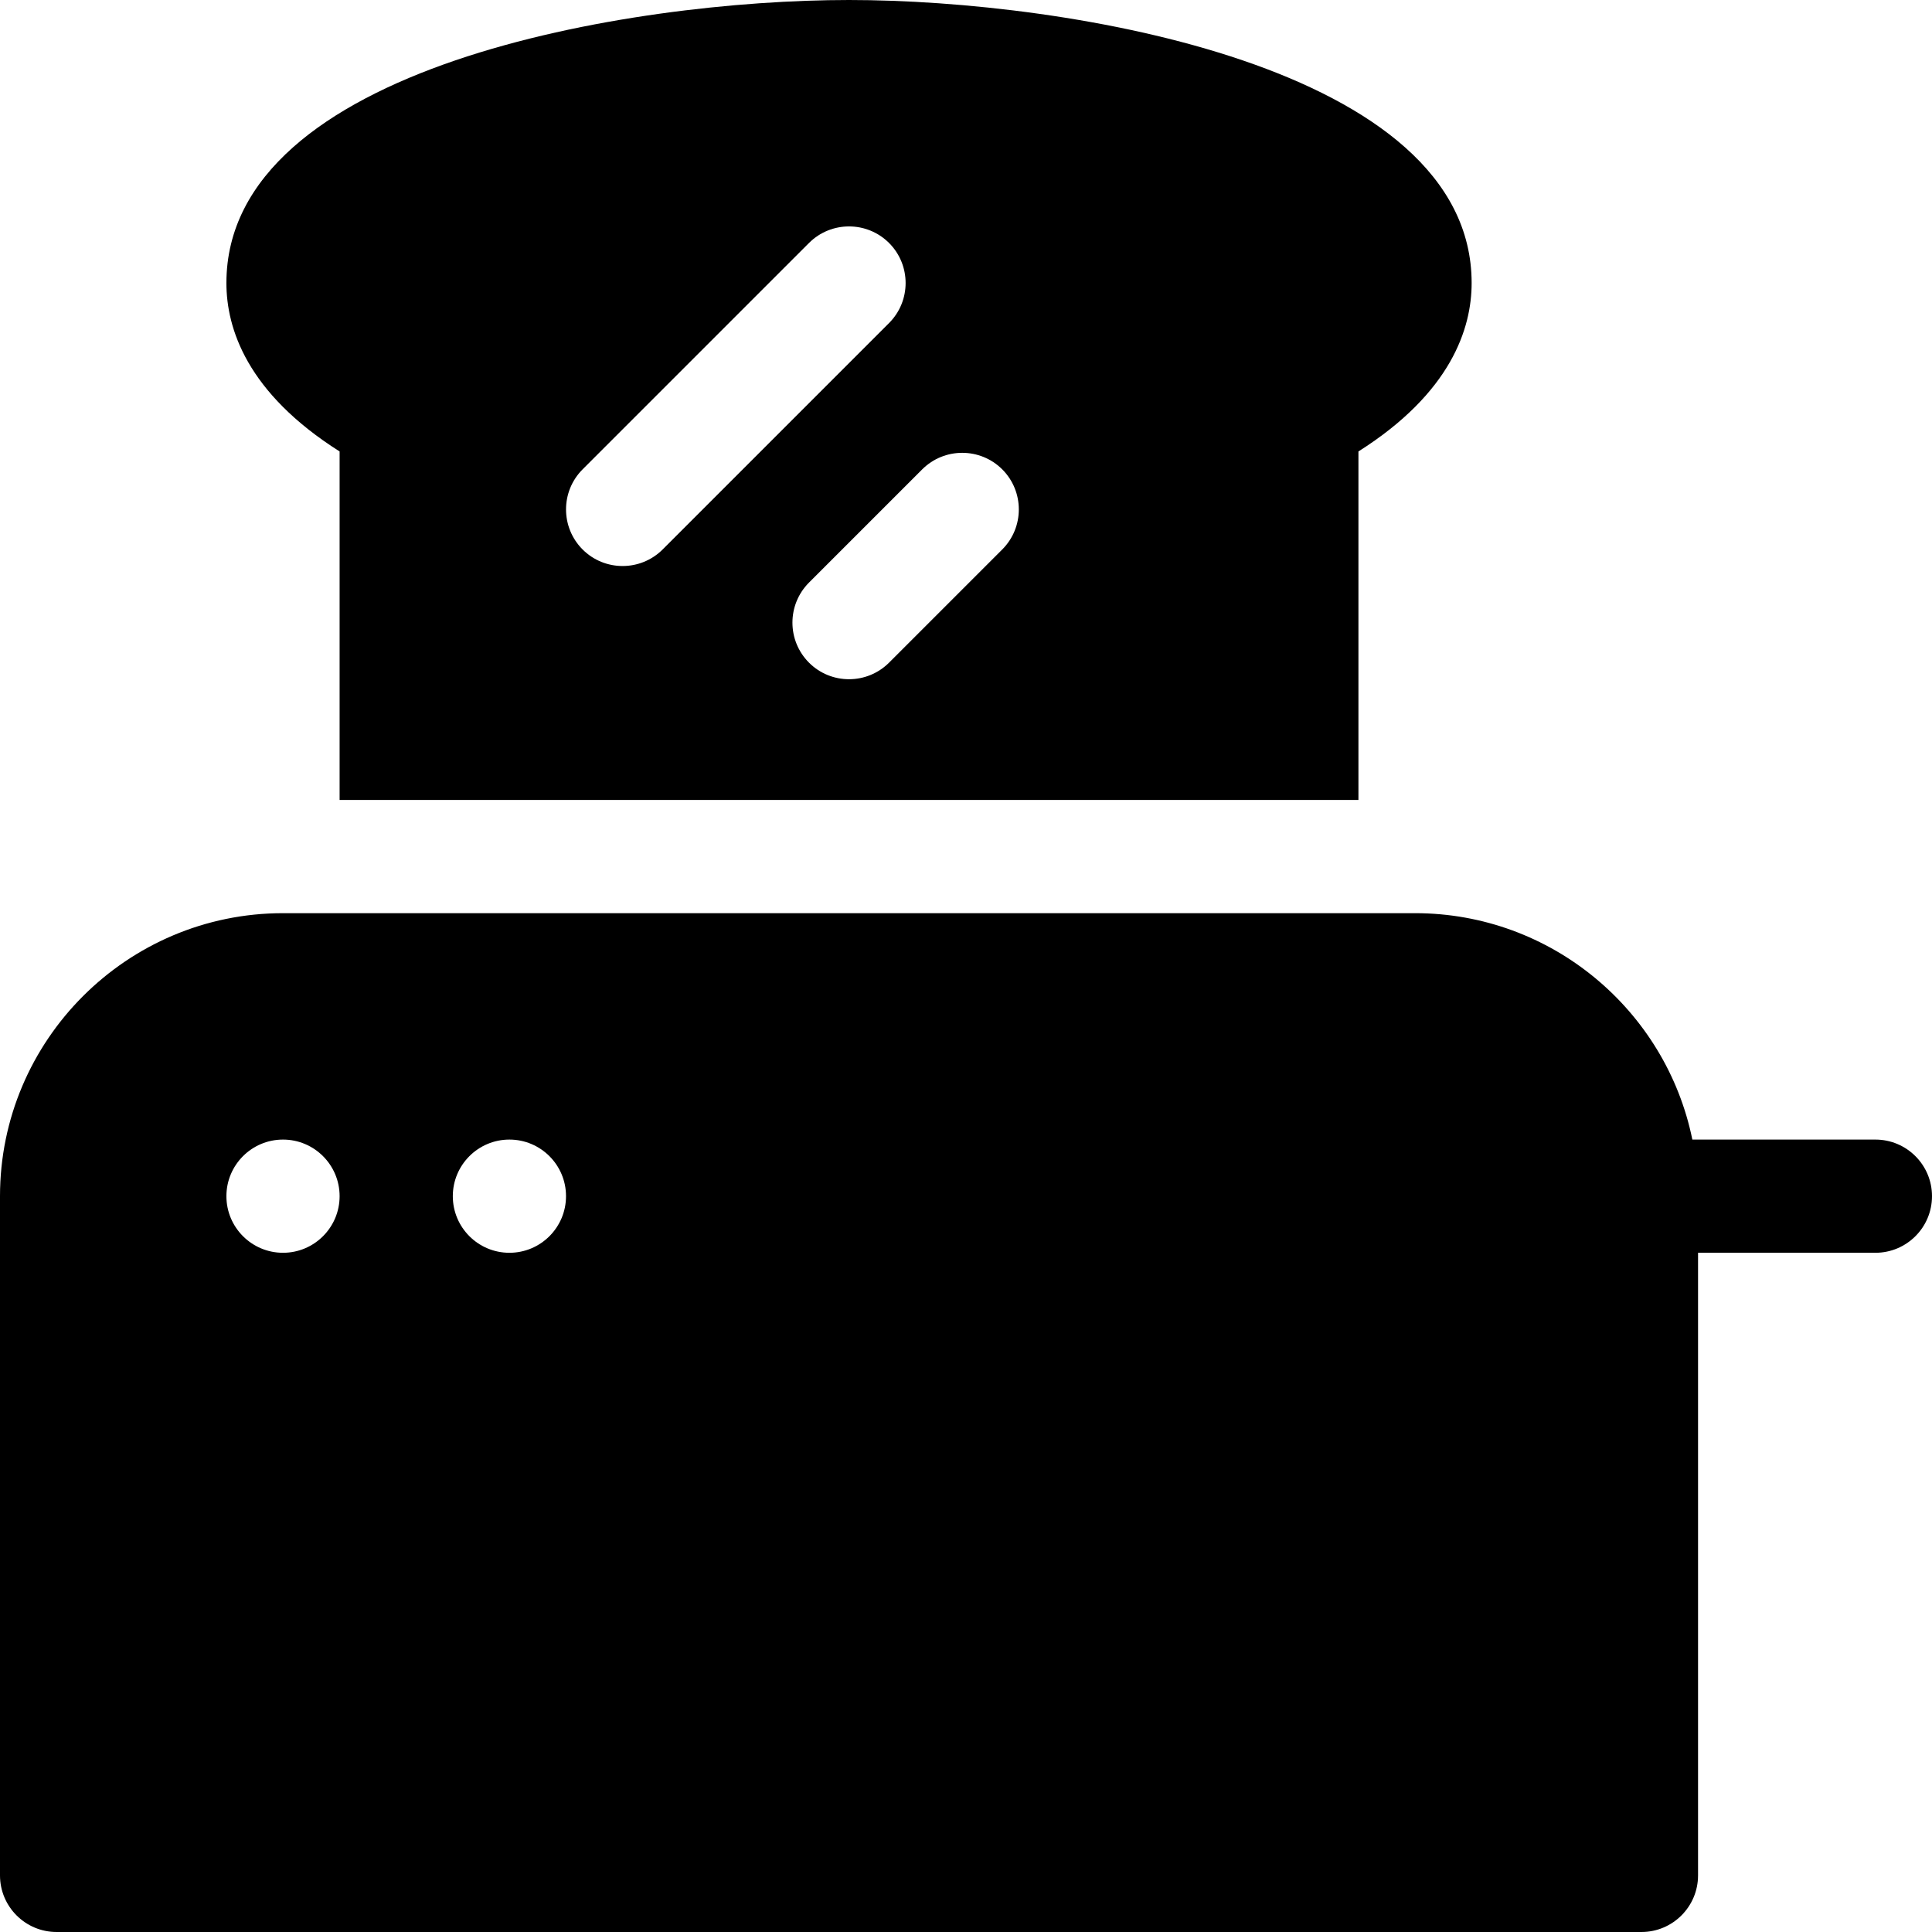
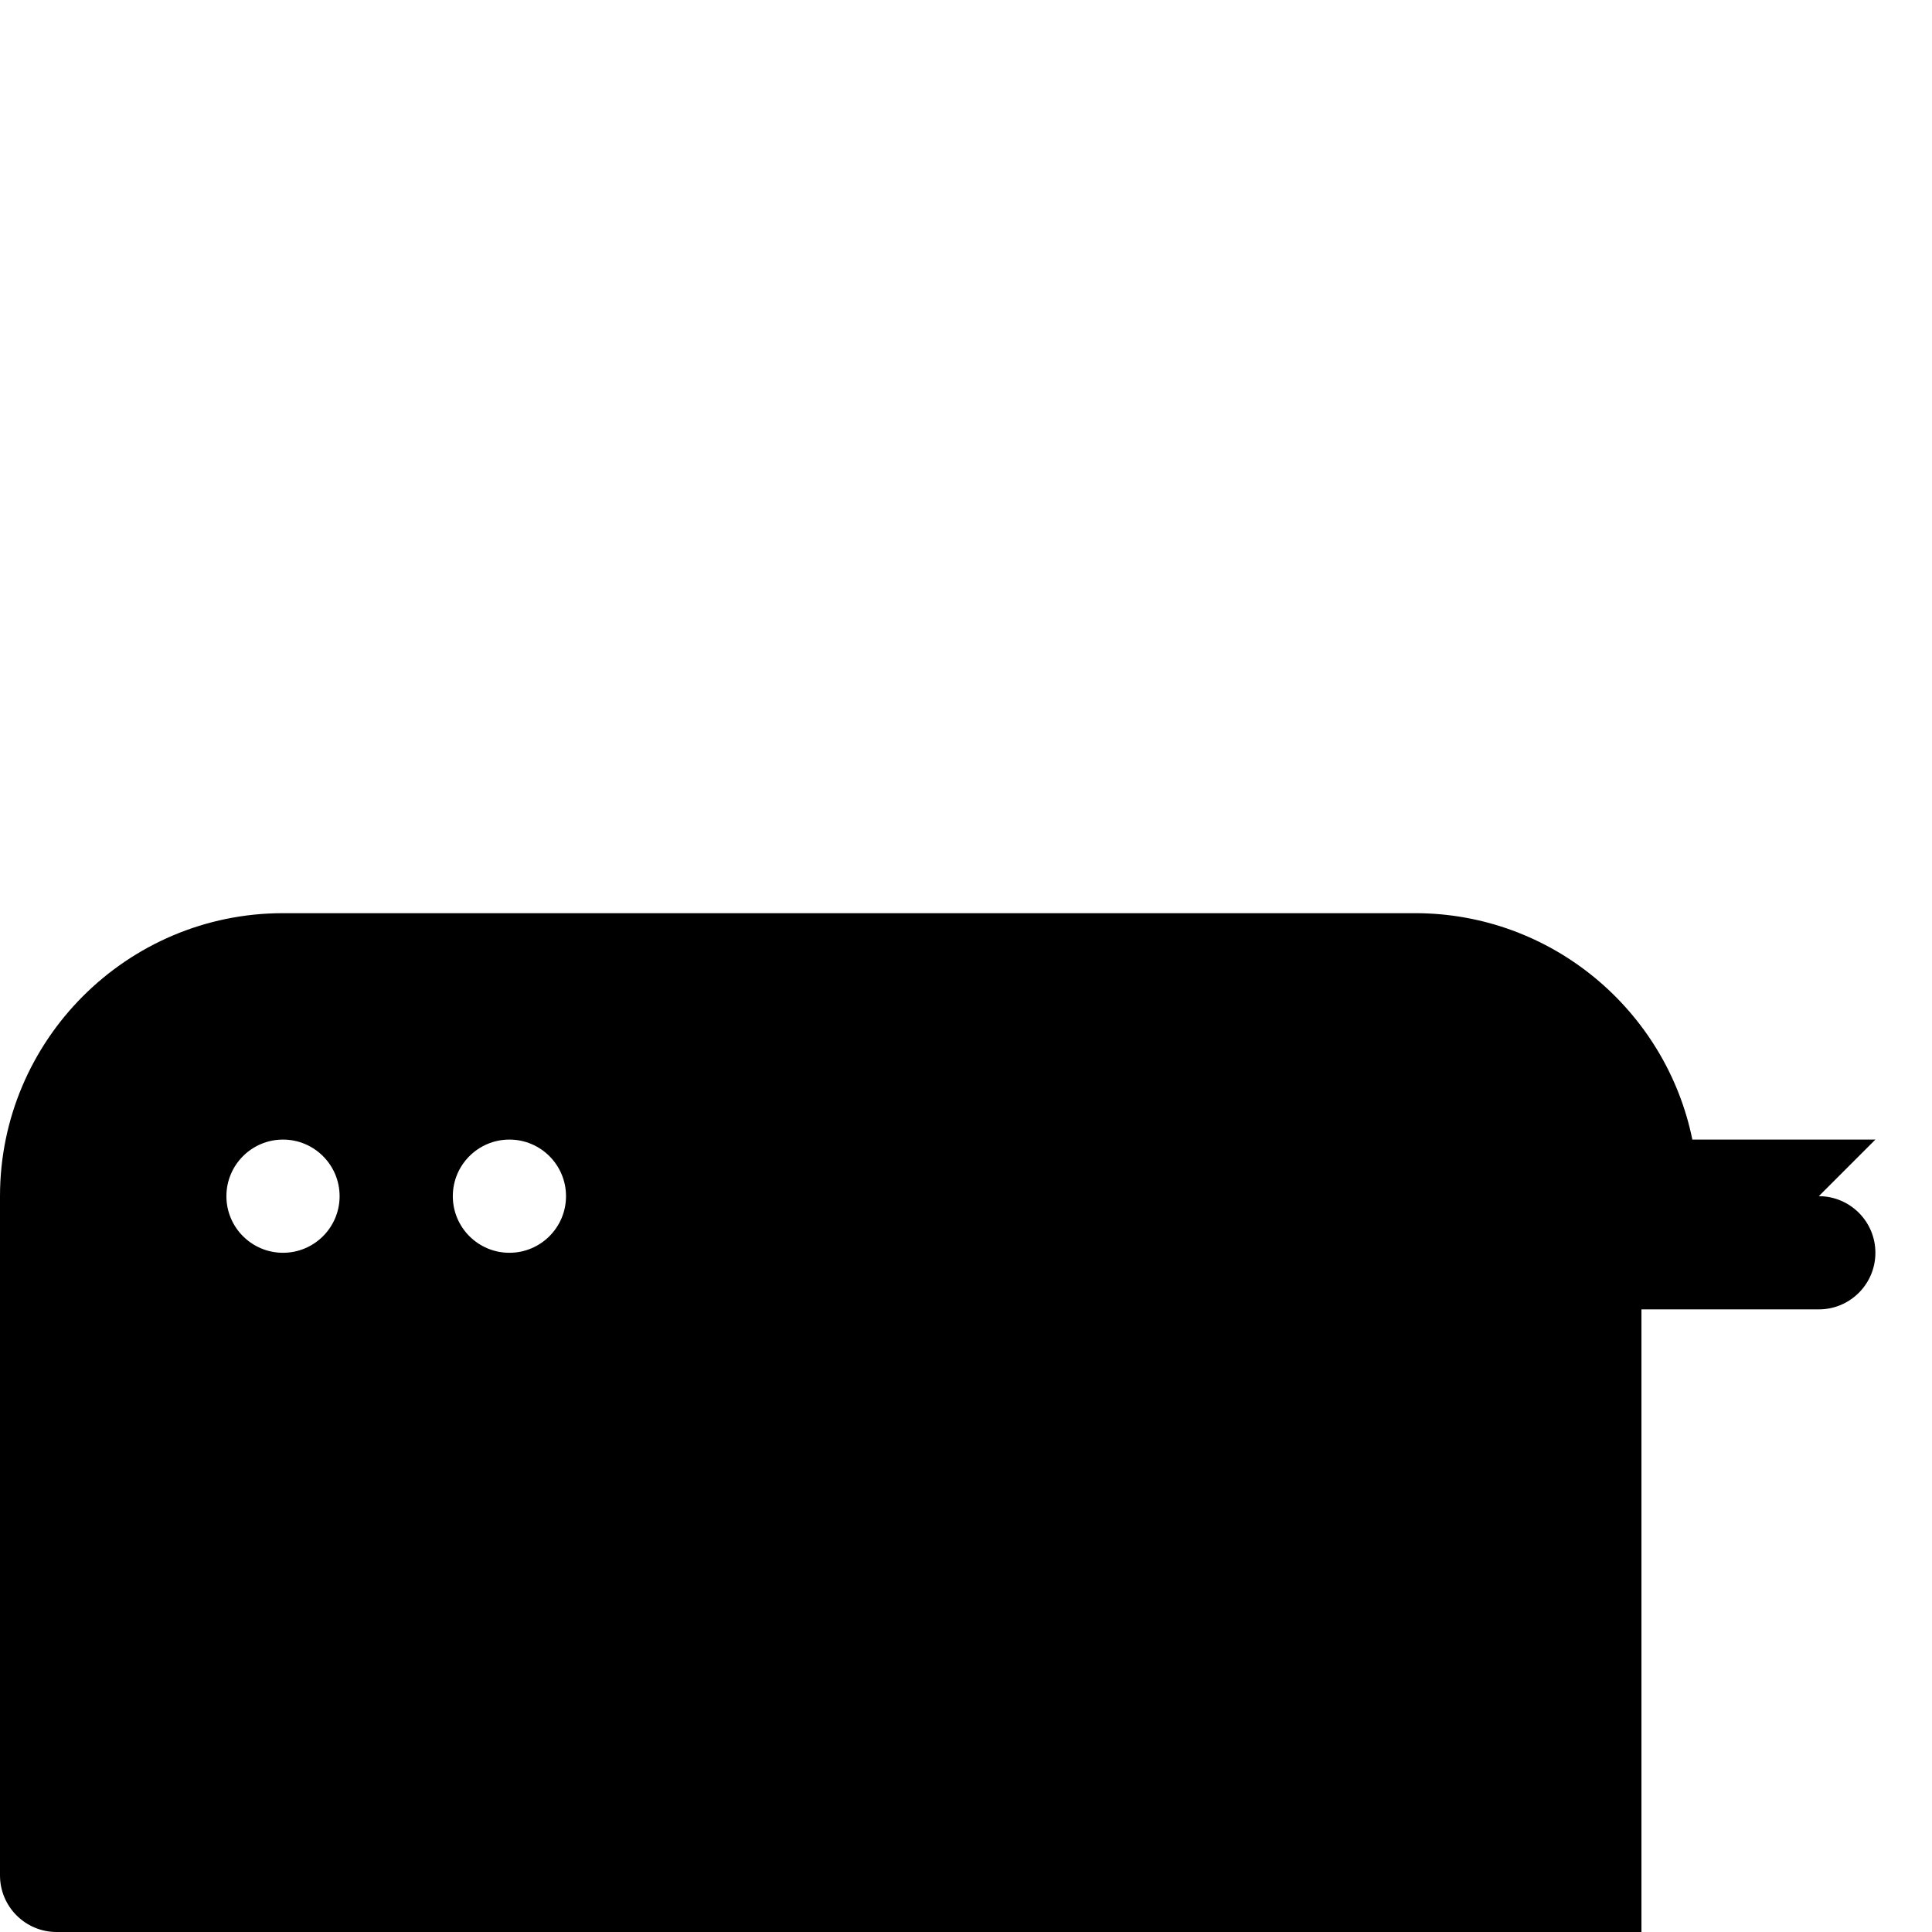
<svg xmlns="http://www.w3.org/2000/svg" id="Capa_1" enable-background="new 0 0 512 512" height="512" viewBox="0 0 512 512" width="512">
  <g>
-     <path d="m90 119.64v92.36h270v-92.36c24.56-15.55 30-32.6 30-44.64 0-57.35-106.82-75-165-75s-165 17.65-165 75c0 12.04 5.44 29.09 30 44.64zm175.61 4.75c5.85 5.86 5.85 15.36 0 21.22l-30 30c-5.86 5.85-15.36 5.86-21.22 0-5.85-5.86-5.85-15.36 0-21.22l30-30c5.86-5.85 15.36-5.85 21.22 0zm-111.22 0 60-60c5.86-5.85 15.36-5.85 21.22 0 5.85 5.86 5.85 15.36 0 21.22l-60 60c-5.86 5.85-15.36 5.86-21.22 0-5.85-5.86-5.85-15.36 0-21.22z" />
-     <path d="m497 302h-48.51c-6.96-34.19-37.26-60-73.49-60h-300c-41.35 0-75 33.65-75 75v180c0 8.28 6.72 15 15 15h420c8.28 0 15-6.72 15-15v-165h47c8.284 0 15-6.716 15-15s-6.716-15-15-15zm-422 30c-8.28 0-15-6.72-15-15s6.72-15 15-15 15 6.72 15 15-6.72 15-15 15zm60 0c-8.28 0-15-6.72-15-15s6.72-15 15-15 15 6.72 15 15-6.72 15-15 15z" />
+     <path d="m497 302h-48.51c-6.96-34.19-37.26-60-73.49-60h-300c-41.35 0-75 33.65-75 75v180c0 8.28 6.72 15 15 15h420v-165h47c8.284 0 15-6.716 15-15s-6.716-15-15-15zm-422 30c-8.28 0-15-6.72-15-15s6.72-15 15-15 15 6.72 15 15-6.72 15-15 15zm60 0c-8.28 0-15-6.72-15-15s6.72-15 15-15 15 6.72 15 15-6.72 15-15 15z" />
  </g>
</svg>